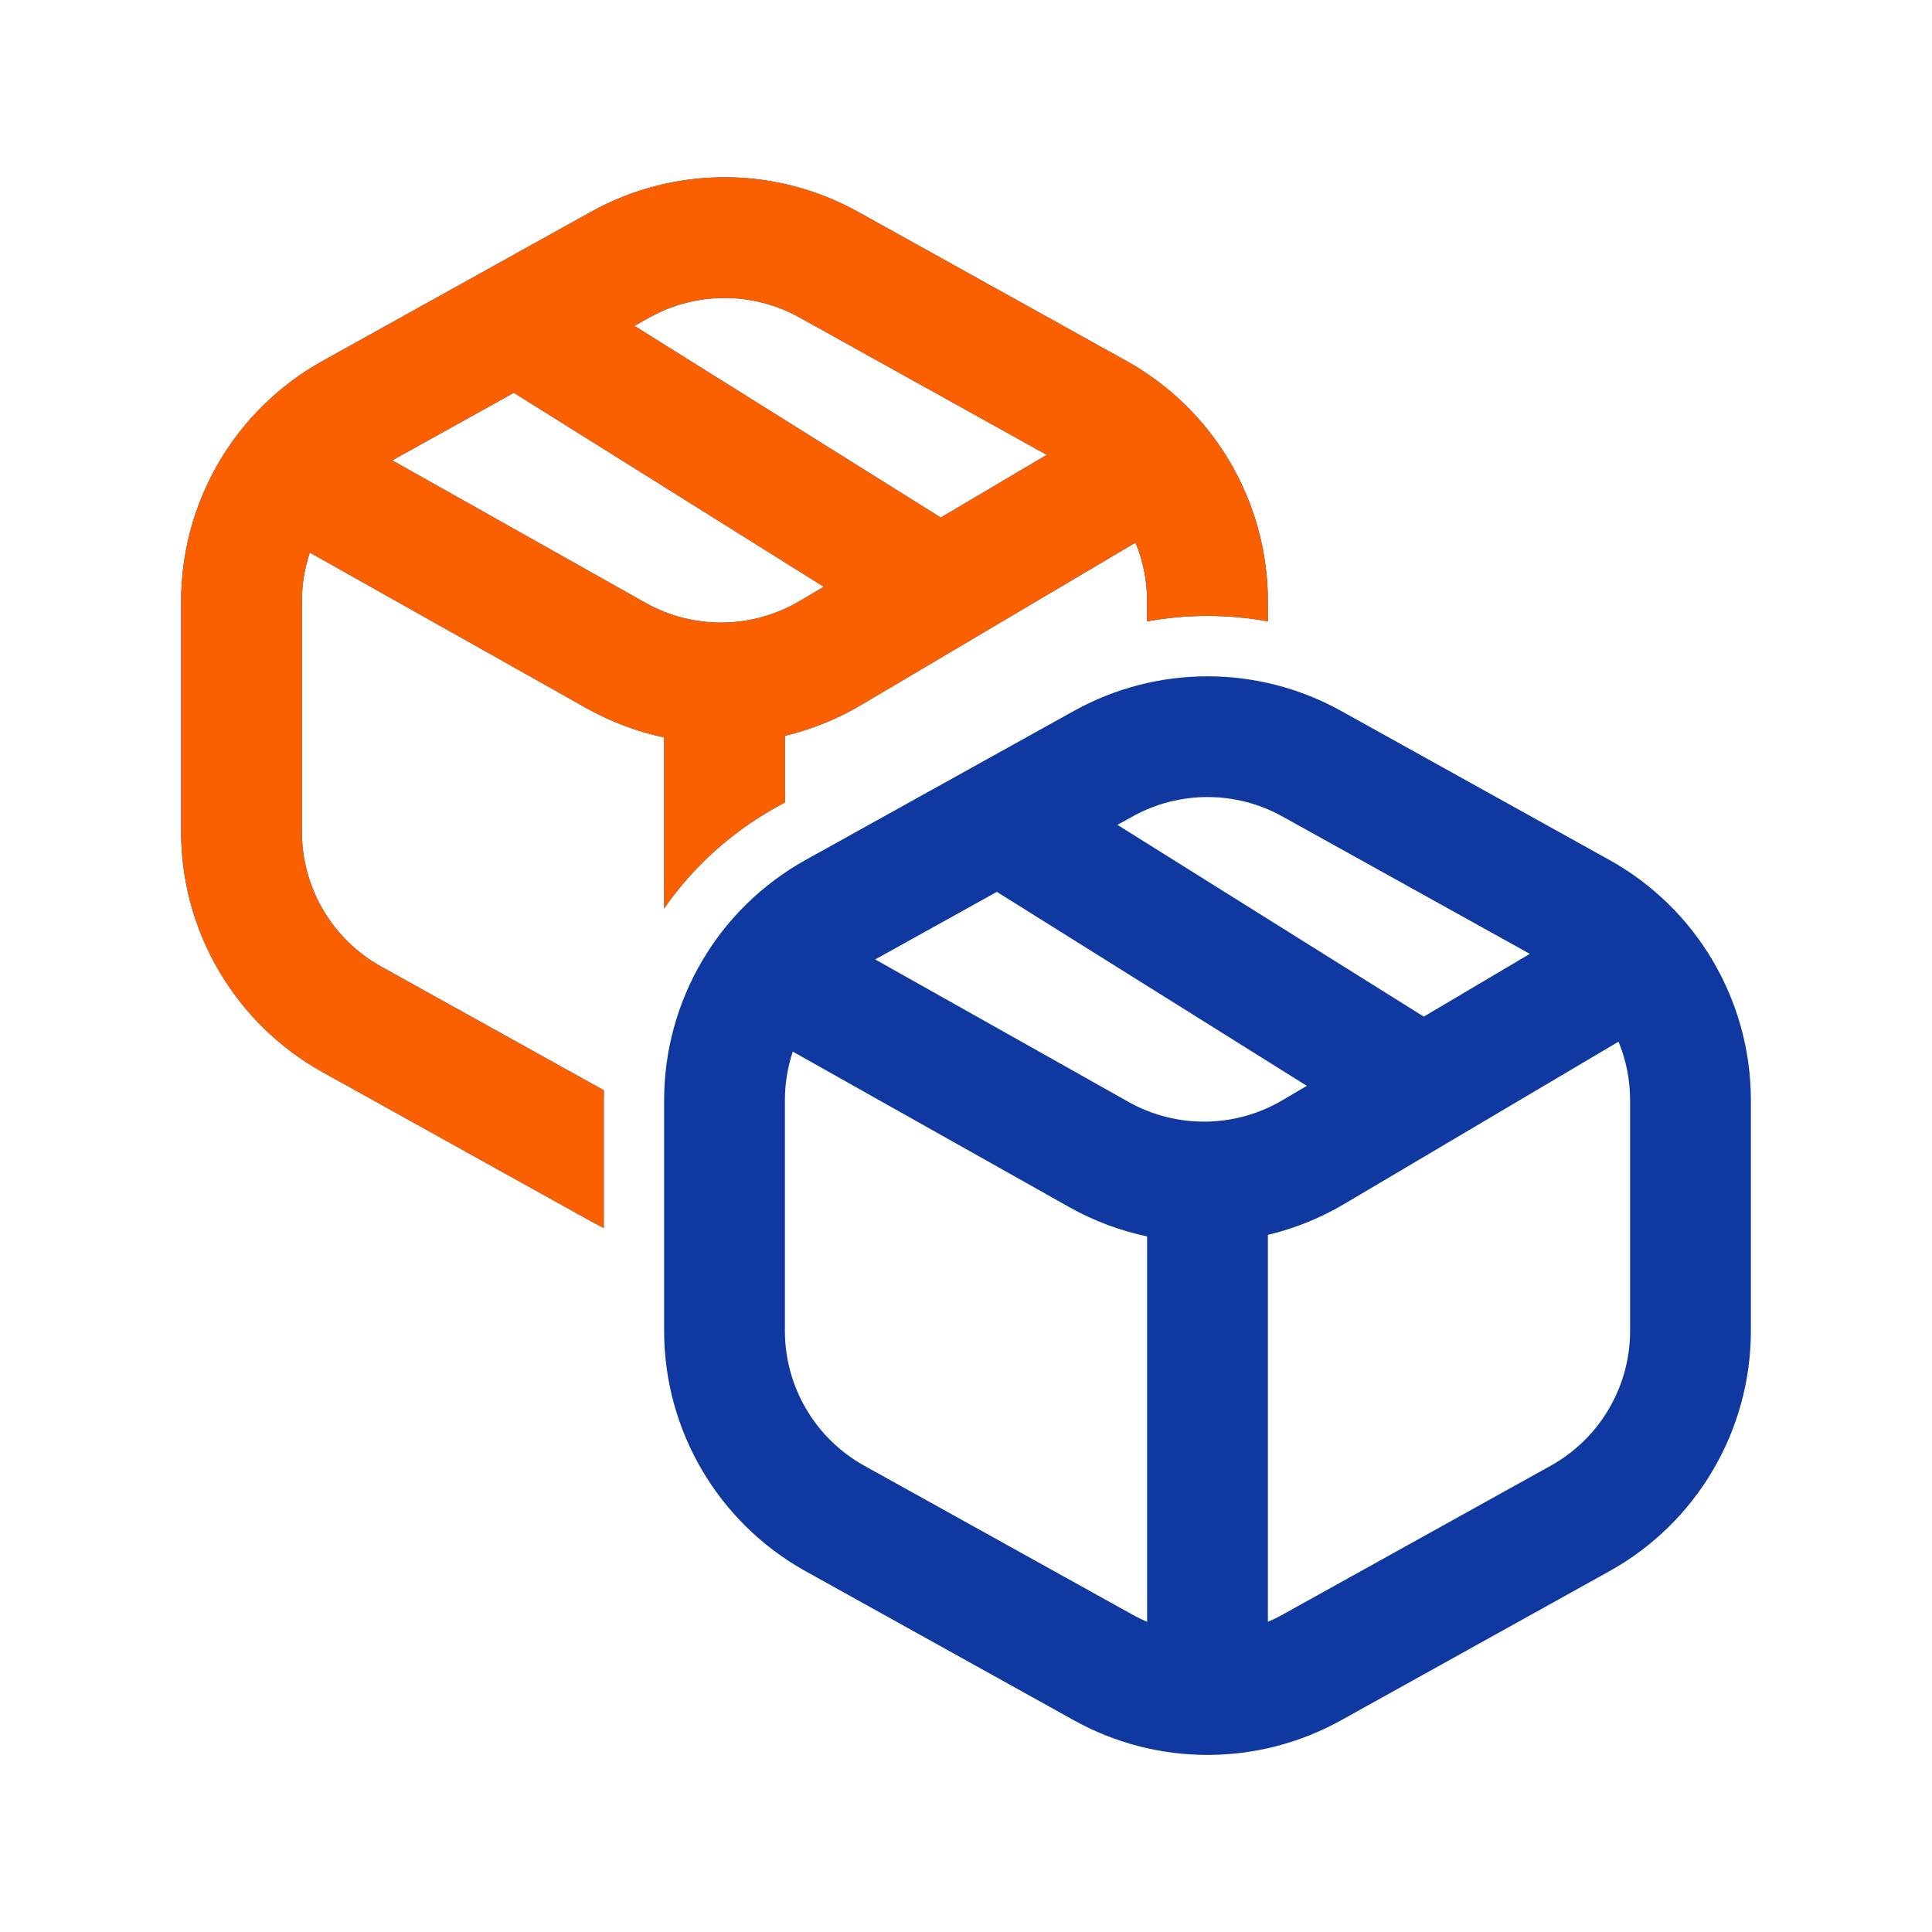
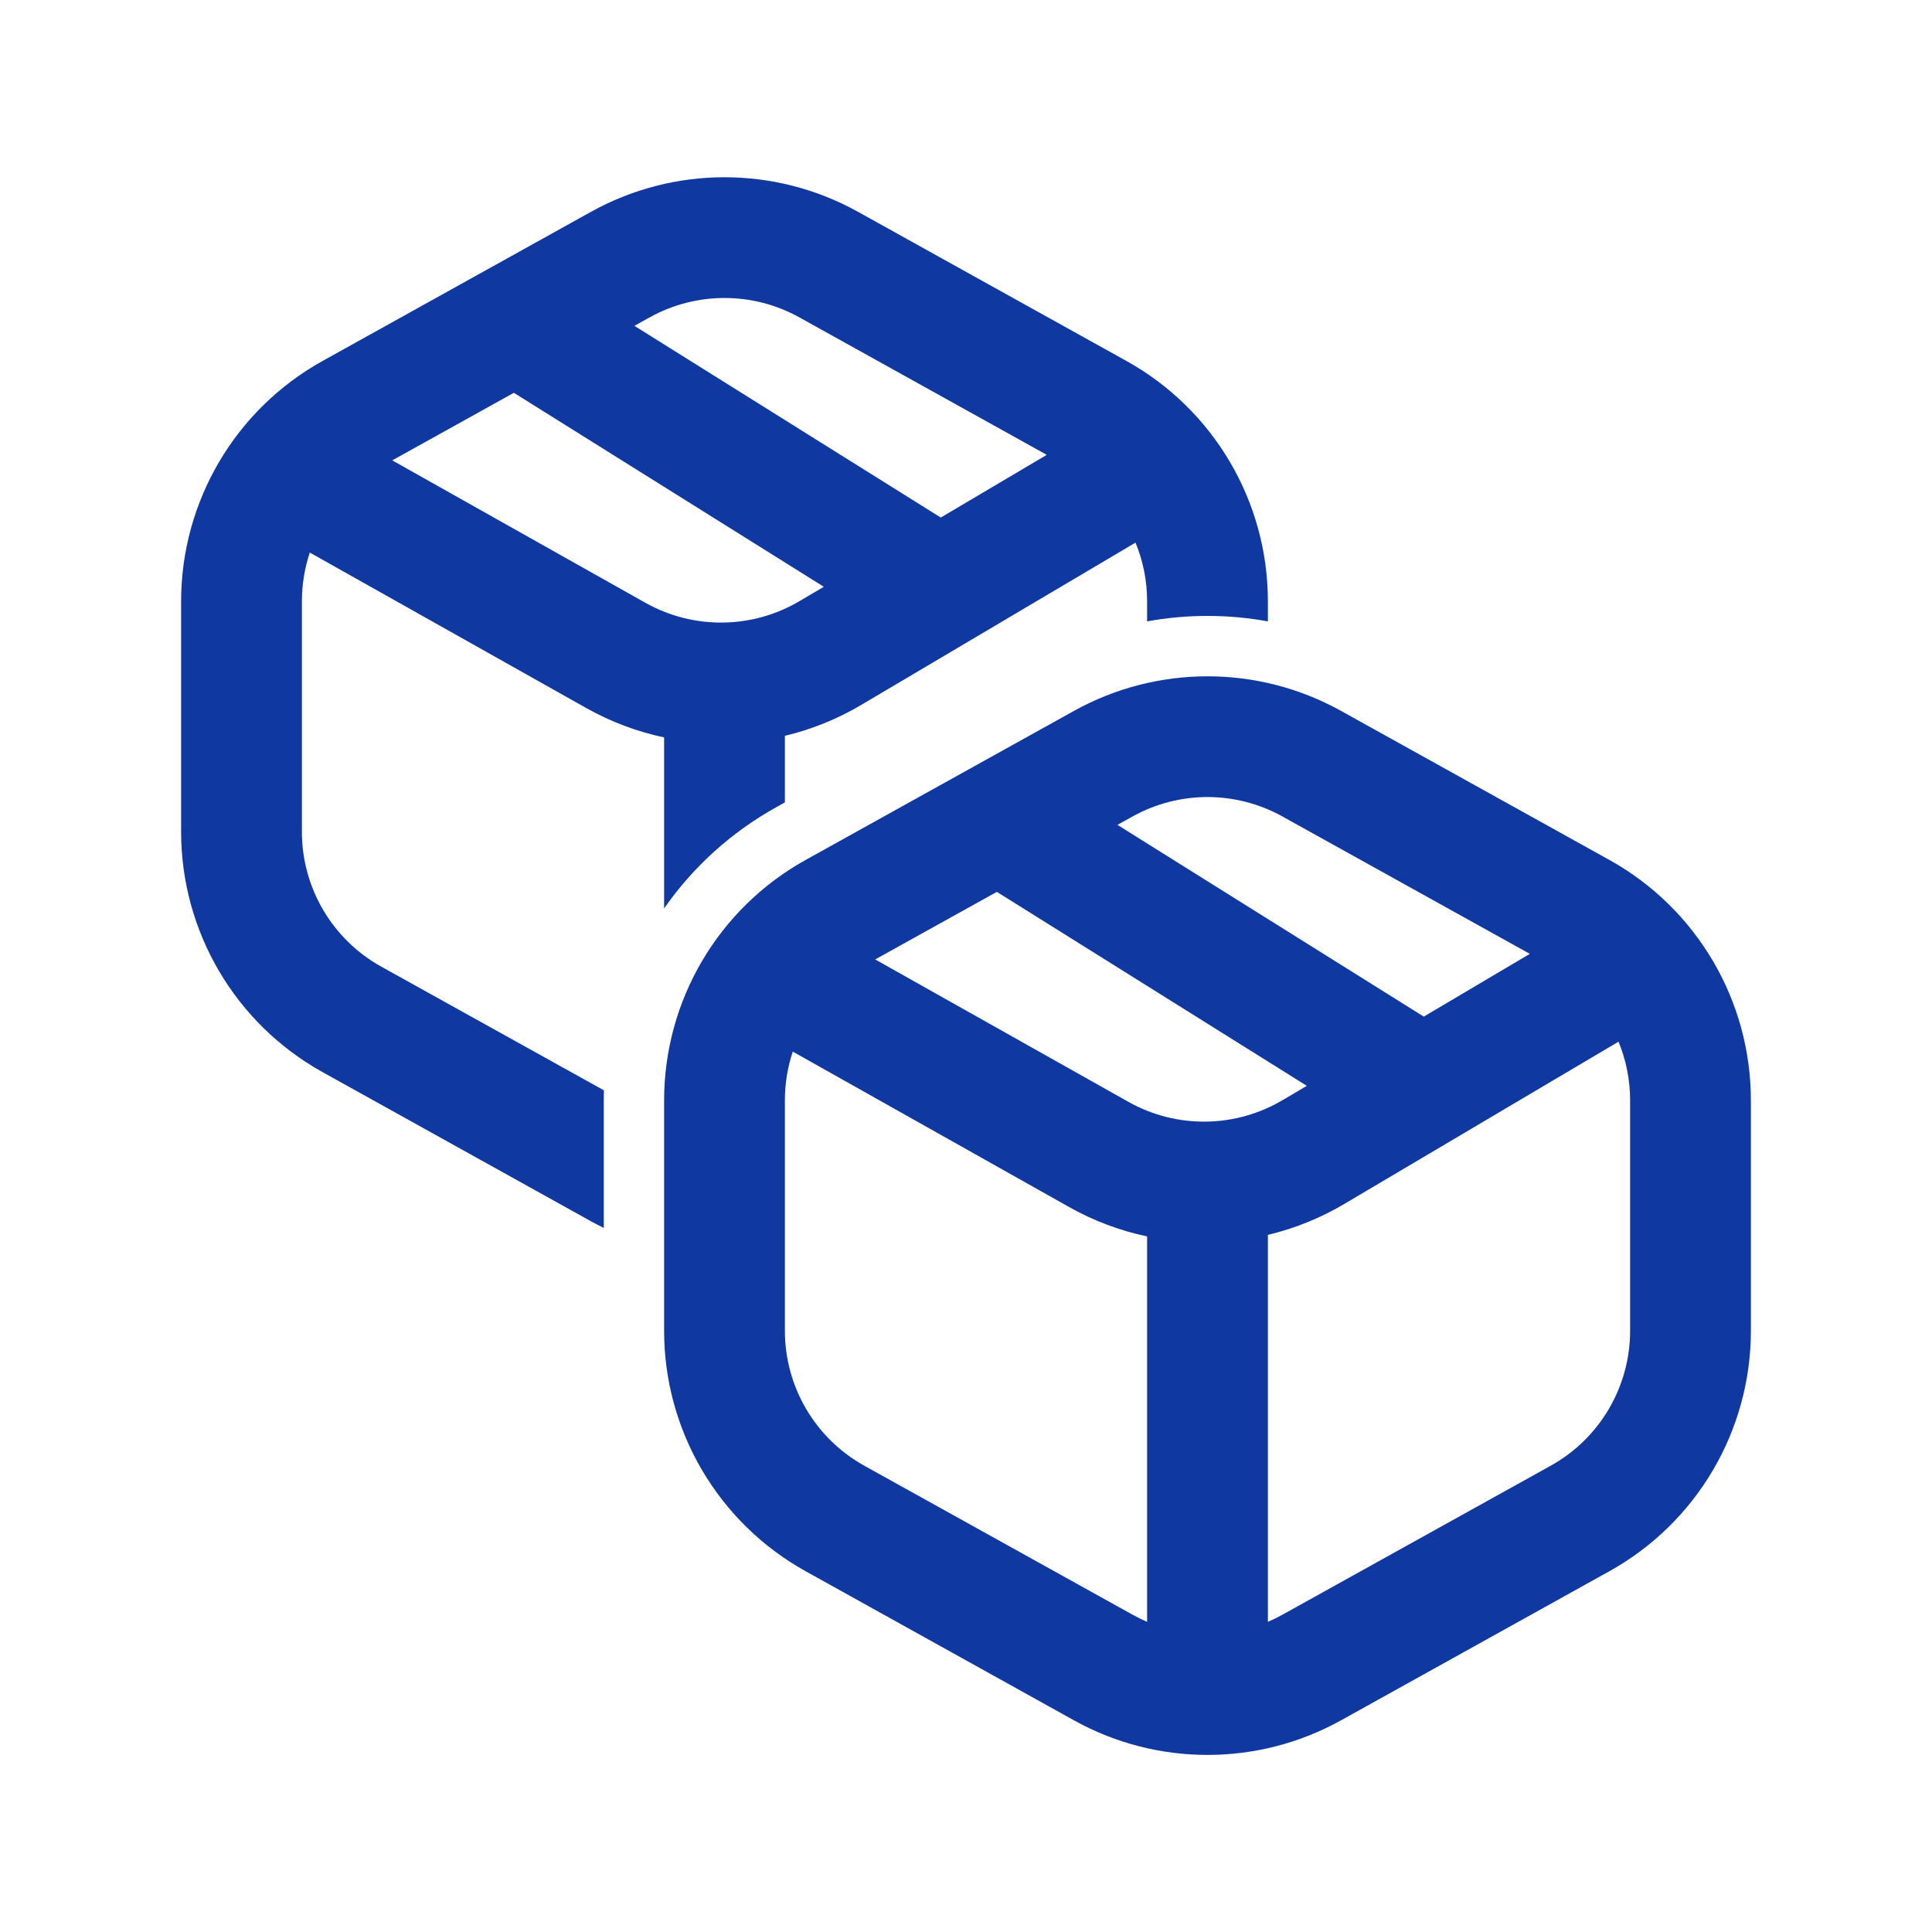
<svg xmlns="http://www.w3.org/2000/svg" width="35" height="35" viewBox="0 0 35 35" fill="none">
  <path fill-rule="evenodd" clip-rule="evenodd" d="M20.781 10.894C20.781 10.523 20.708 10.162 20.571 9.83L15.626 12.756L15.623 12.758C15.18 13.023 14.706 13.214 14.219 13.33V14.536L14.063 14.623C13.241 15.08 12.551 15.711 12.031 16.457V13.359C11.543 13.255 11.067 13.078 10.619 12.826L5.612 10.01C5.519 10.291 5.469 10.589 5.469 10.894V15.068C5.469 16.083 6.019 17.018 6.906 17.511L10.94 19.752C10.938 19.813 10.938 19.874 10.938 19.935V22.245C10.859 22.207 10.782 22.166 10.705 22.124L5.844 19.423C4.262 18.544 3.281 16.877 3.281 15.068V10.894C3.281 9.085 4.262 7.417 5.844 6.539L10.705 3.838C12.21 3.002 14.04 3.002 15.545 3.838L20.406 6.539C21.988 7.417 22.969 9.085 22.969 10.894V11.257C22.246 11.125 21.504 11.125 20.781 11.257V10.894ZM11.768 5.75C12.612 5.281 13.638 5.281 14.482 5.75L18.963 8.24L17.043 9.376L11.493 5.903L11.768 5.75ZM11.692 10.92L7.106 8.34L9.309 7.116L14.924 10.63L14.506 10.877L14.5 10.88C13.639 11.397 12.567 11.412 11.692 10.92Z" fill="#0F38A1" />
  <path fill-rule="evenodd" clip-rule="evenodd" d="M24.295 12.879C22.79 12.043 20.96 12.043 19.455 12.879L14.594 15.579C13.012 16.458 12.031 18.125 12.031 19.935V24.108C12.031 25.918 13.012 27.585 14.594 28.464L19.455 31.165C20.96 32.001 22.79 32.001 24.295 31.165L29.156 28.464C30.738 27.585 31.719 25.918 31.719 24.108V19.935C31.719 18.125 30.738 16.458 29.156 15.579L24.295 12.879ZM20.518 14.791C21.362 14.322 22.388 14.322 23.232 14.791L27.714 17.28L25.793 18.417L20.243 14.943L20.518 14.791ZM18.059 16.157L15.855 17.381L20.442 19.961C21.317 20.453 22.389 20.438 23.25 19.921L23.256 19.918L23.674 19.671L18.059 16.157ZM14.362 19.051C14.268 19.332 14.219 19.63 14.219 19.935V24.108C14.219 25.123 14.769 26.059 15.656 26.552L20.518 29.252C20.604 29.3 20.692 29.343 20.781 29.381V22.399C20.293 22.296 19.817 22.119 19.369 21.867L14.362 19.051ZM22.969 22.371V29.381C23.058 29.343 23.146 29.3 23.232 29.252L28.094 26.552C28.981 26.059 29.531 25.123 29.531 24.108V19.935C29.531 19.564 29.458 19.203 29.321 18.871L24.376 21.797L24.373 21.799C23.93 22.064 23.456 22.255 22.969 22.371Z" fill="#0F38A1" />
-   <path fill-rule="evenodd" clip-rule="evenodd" d="M20.781 10.894C20.781 10.523 20.708 10.162 20.571 9.83L15.626 12.756L15.623 12.758C15.18 13.023 14.706 13.214 14.219 13.33V14.536L14.063 14.623C13.241 15.08 12.551 15.711 12.031 16.457V13.359C11.543 13.255 11.067 13.078 10.619 12.826L5.612 10.01C5.519 10.291 5.469 10.589 5.469 10.894V15.068C5.469 16.083 6.019 17.018 6.906 17.511L10.94 19.752C10.938 19.813 10.938 19.874 10.938 19.935V22.245C10.859 22.207 10.782 22.166 10.705 22.124L5.844 19.423C4.262 18.544 3.281 16.877 3.281 15.068V10.894C3.281 9.085 4.262 7.417 5.844 6.539L10.705 3.838C12.21 3.002 14.04 3.002 15.545 3.838L20.406 6.539C21.988 7.417 22.969 9.085 22.969 10.894V11.257C22.246 11.125 21.504 11.125 20.781 11.257V10.894ZM11.768 5.75C12.612 5.281 13.638 5.281 14.482 5.75L18.963 8.24L17.043 9.376L11.493 5.903L11.768 5.75ZM11.692 10.92L7.106 8.34L9.309 7.116L14.924 10.63L14.506 10.877L14.5 10.88C13.639 11.397 12.567 11.412 11.692 10.92Z" fill="#FB6000" />
</svg>